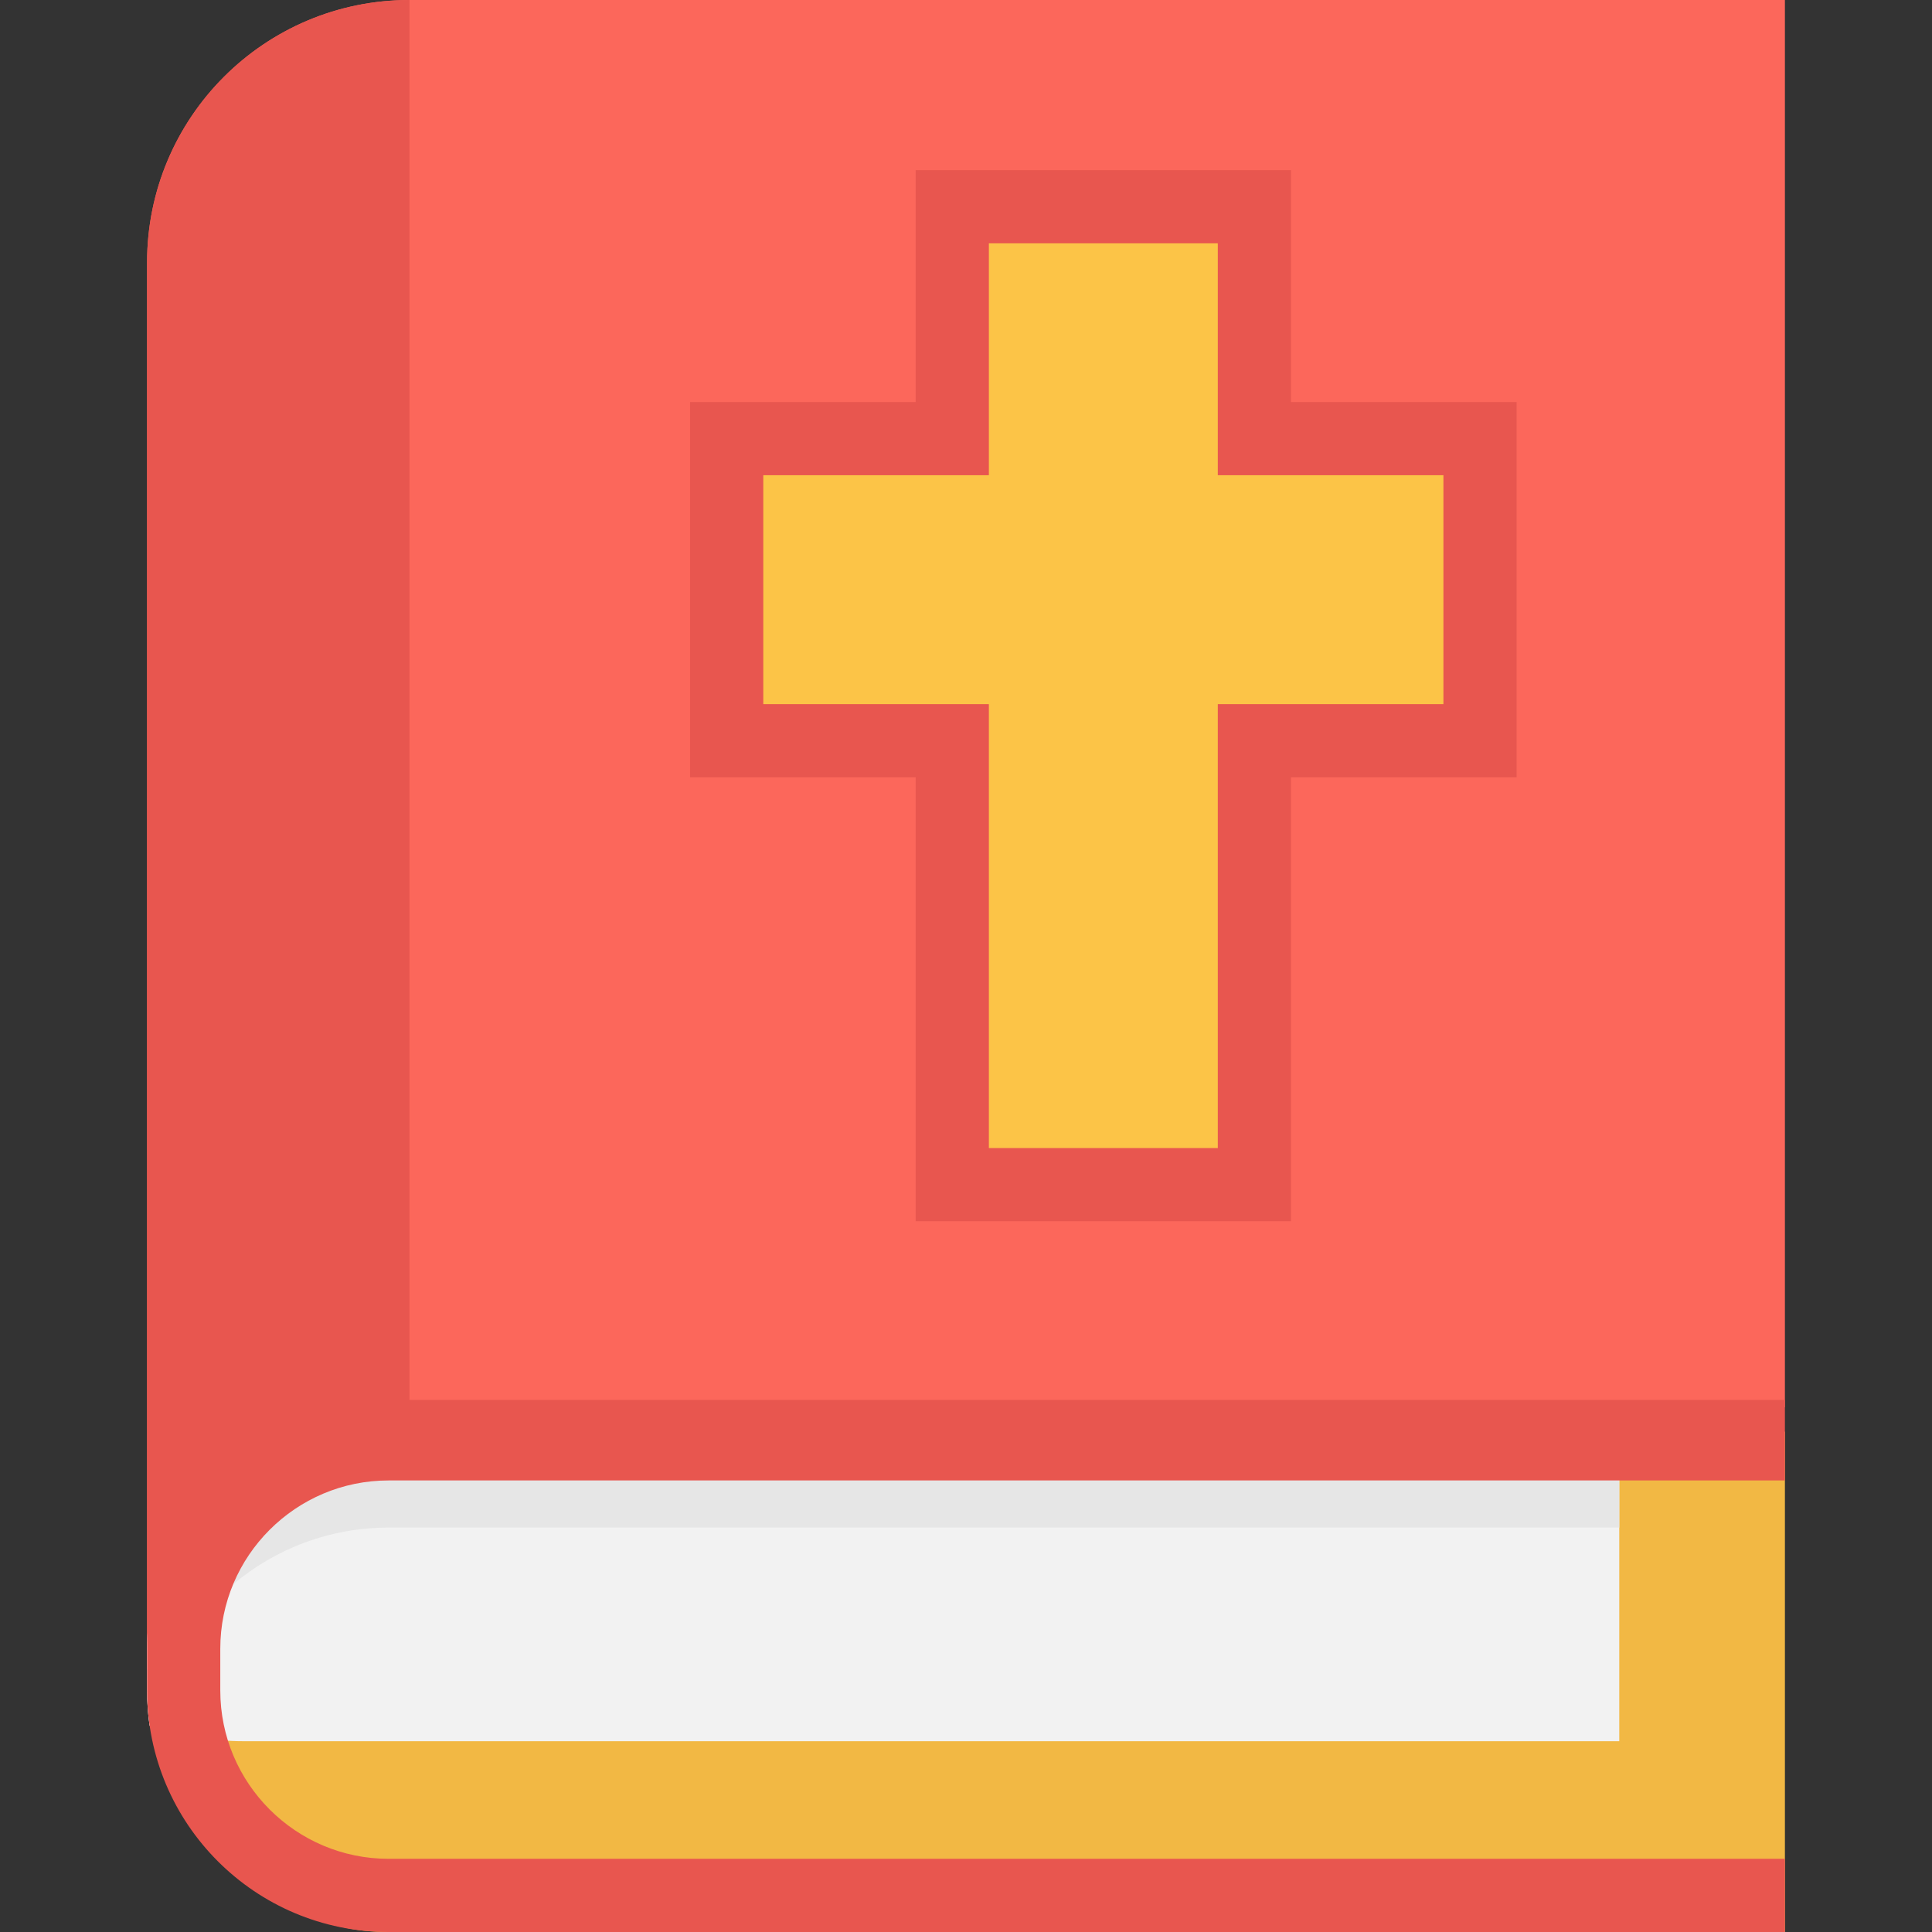
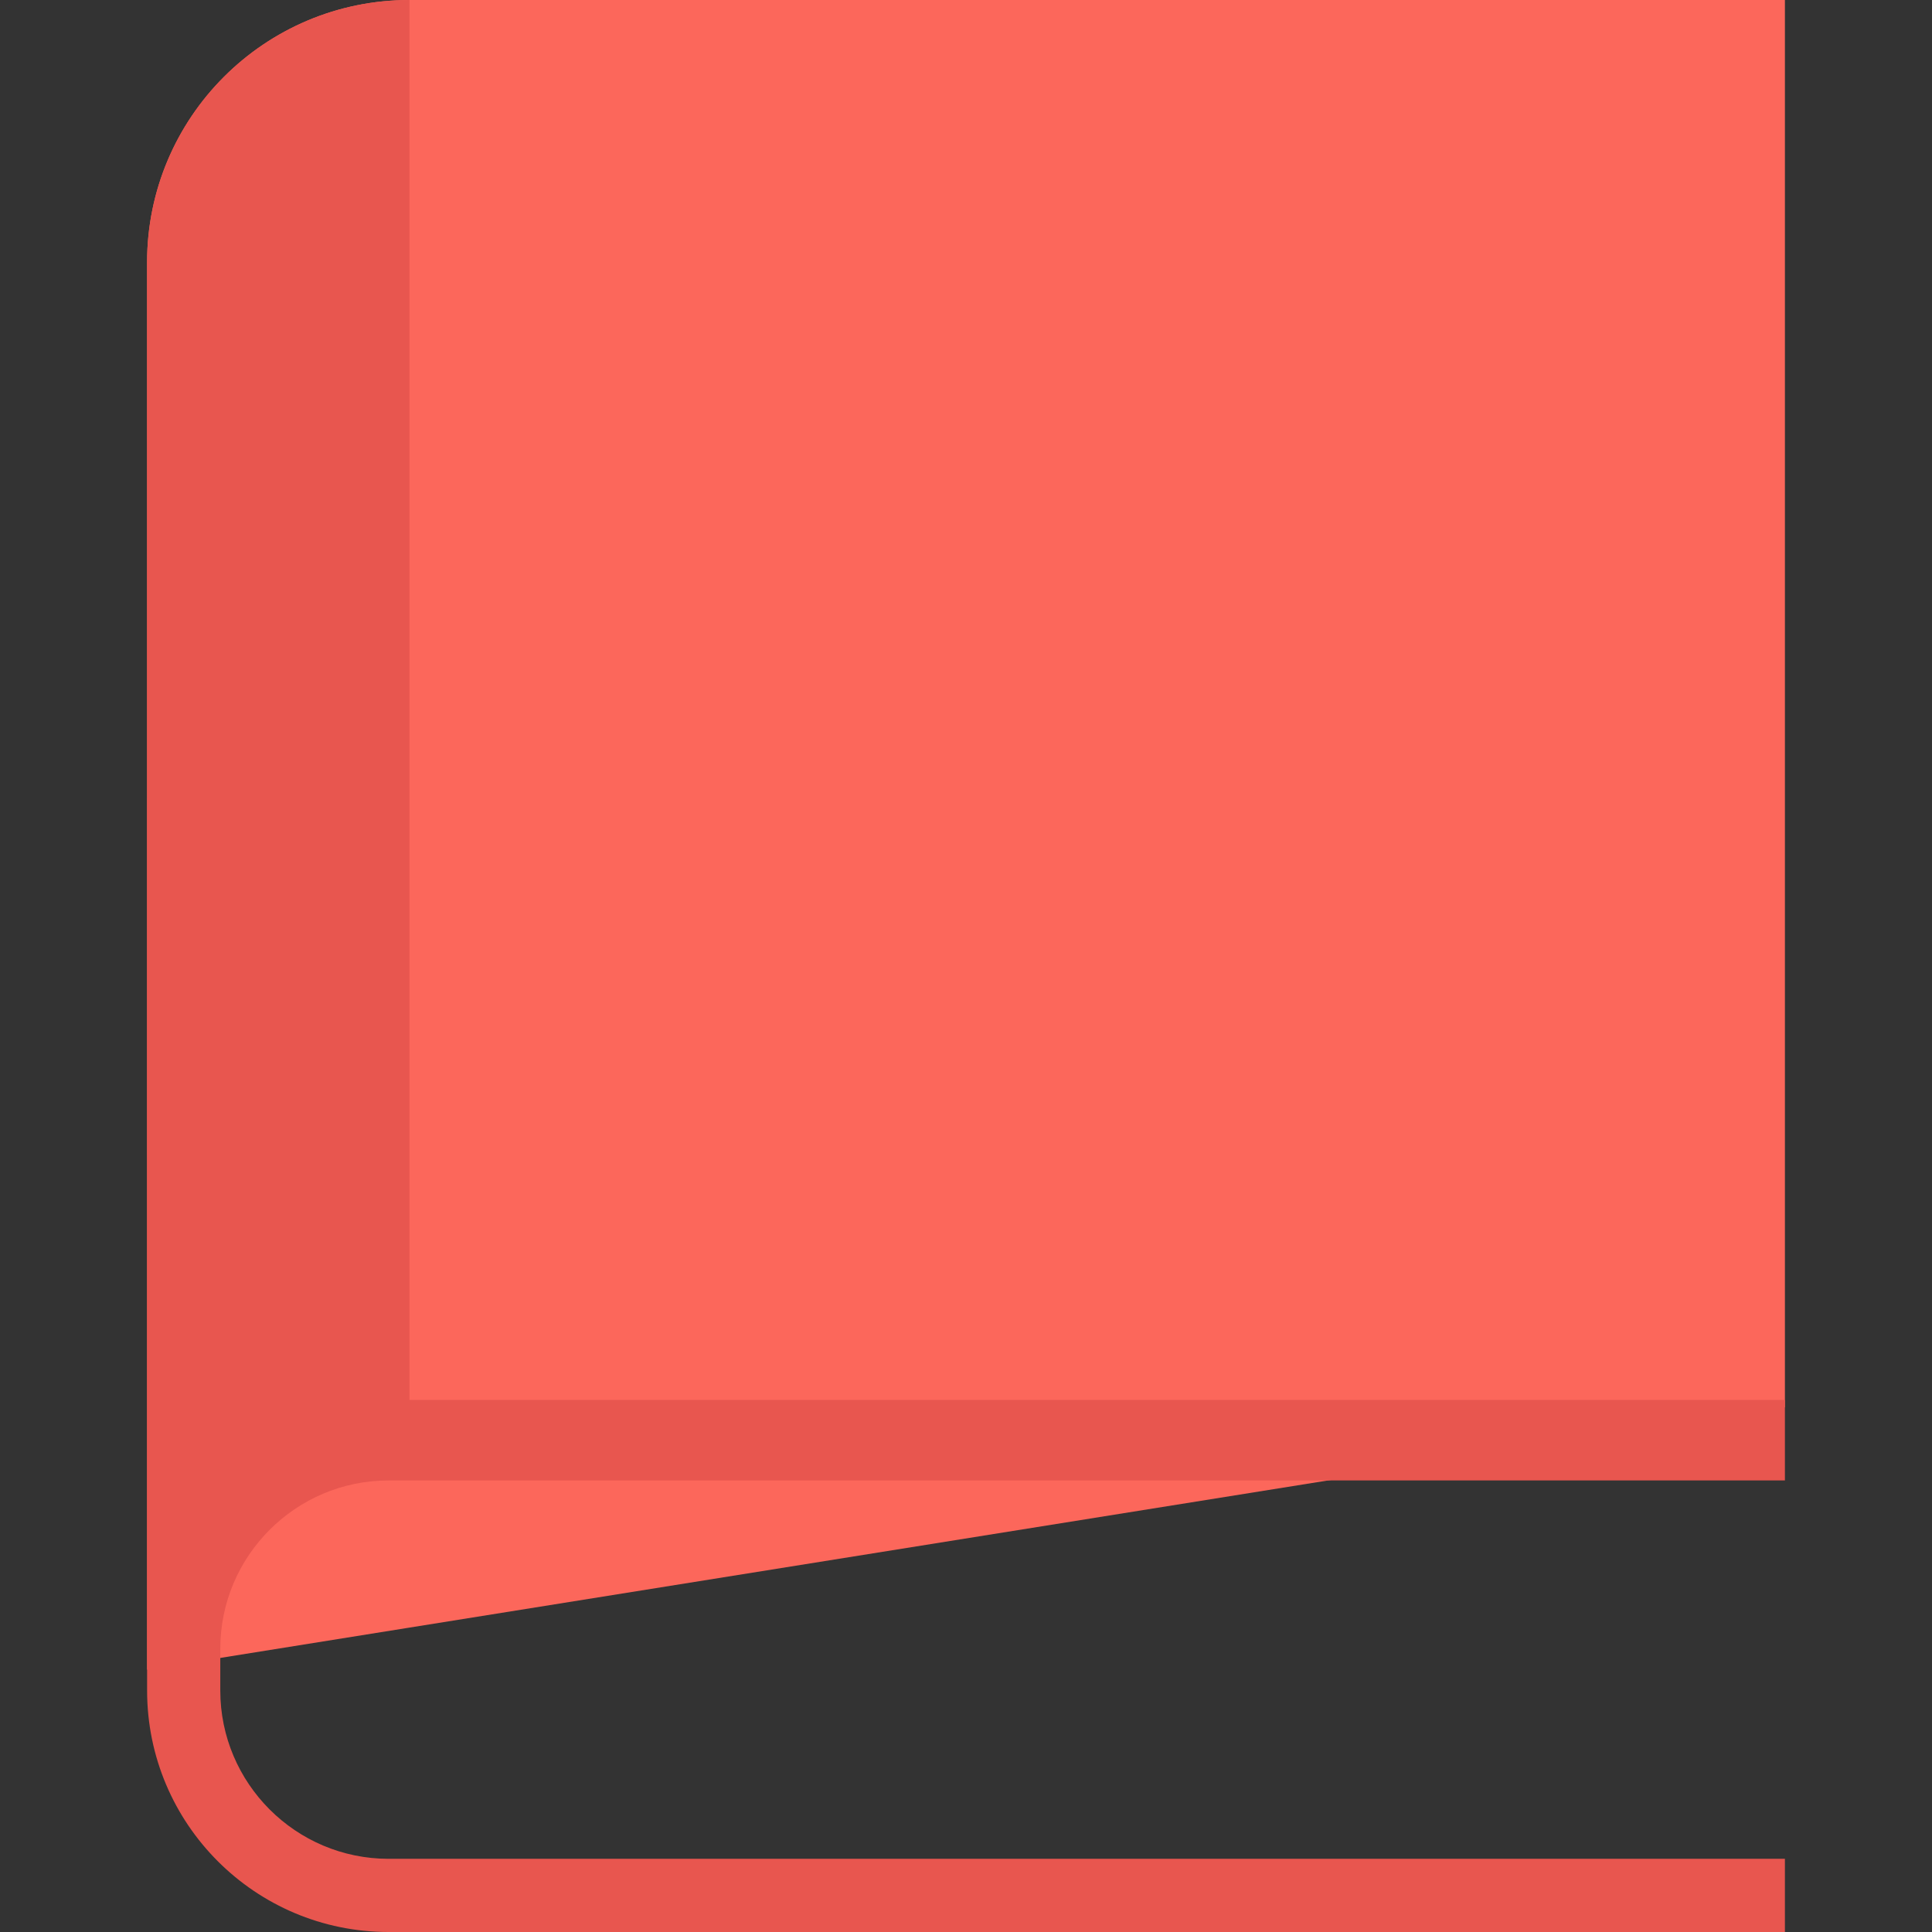
<svg xmlns="http://www.w3.org/2000/svg" height="800px" width="800px" version="1.1" id="Layer_1" viewBox="0 0 512 512" xml:space="preserve">
  <rect x="0" y="0" width="512" height="512" fill="#333333" stroke="none" />
-   <path style="fill:#F2B844;" d="M473.023,379.404H102.982c-35.347,0-50.423,22.189-50.423,57.534V448  c0,35.347,15.078,63.999,50.423,63.999h370.04V379.404H473.023z" />
  <path style="fill:#FC675B;" d="M473.021,0v372.938l-364.507,58.392l-69.537,11.146V69.537C38.977,31.135,70.112,0,108.514,0H473.021  z" />
-   <path style="fill:#F2F2F2;" d="M429.125,372.948v88.492H64.605c-8.456,0-16.55-1.5-24.05-4.267l-0.905,0.129  c-0.44-3.026-0.672-6.142-0.672-9.297v-11.068c0-35.35,28.653-64.003,64.003-64.003h326.144V372.948z" />
-   <path style="fill:#E6E6E6;" d="M429.125,372.935v31.898H102.981c-31.394,0-57.499,22.602-62.956,52.418l-0.375,0.052  c-0.44-3.026-0.672-6.142-0.672-9.297v-11.068c0-35.35,28.653-64.003,64.003-64.003L429.125,372.935L429.125,372.935z" />
-   <polygon style="fill:#FCC447;" points="392.217,116.236 332.43,116.236 332.43,54.783 252.364,54.783 252.364,116.236   192.579,116.236 192.579,196.301 252.364,196.301 252.364,313.943 332.43,313.943 332.43,196.301 392.217,196.301 " />
  <g>
-     <path style="fill:#E8564F;" d="M342.127,323.64h-99.461V205.998h-59.785v-99.461h59.785V45.085h99.461v61.452h59.787v99.461   h-59.787V323.64z M262.062,304.245h60.671V186.603h59.787v-60.671h-59.787V64.48h-60.671v61.452h-59.785v60.671h59.785V304.245   L262.062,304.245z" />
    <path style="fill:#E8564F;" d="M102.982,392.334h370.04v-21.334H108.514V0C70.112,0,38.977,31.135,38.977,69.537l0.006,378.464   c0,35.346,28.654,63.999,63.999,63.999h370.04v-19.395h-370.04c-24.595,0-44.604-20.009-44.604-44.604v-11.062   C58.378,412.343,78.387,392.334,102.982,392.334z" />
  </g>
</svg>